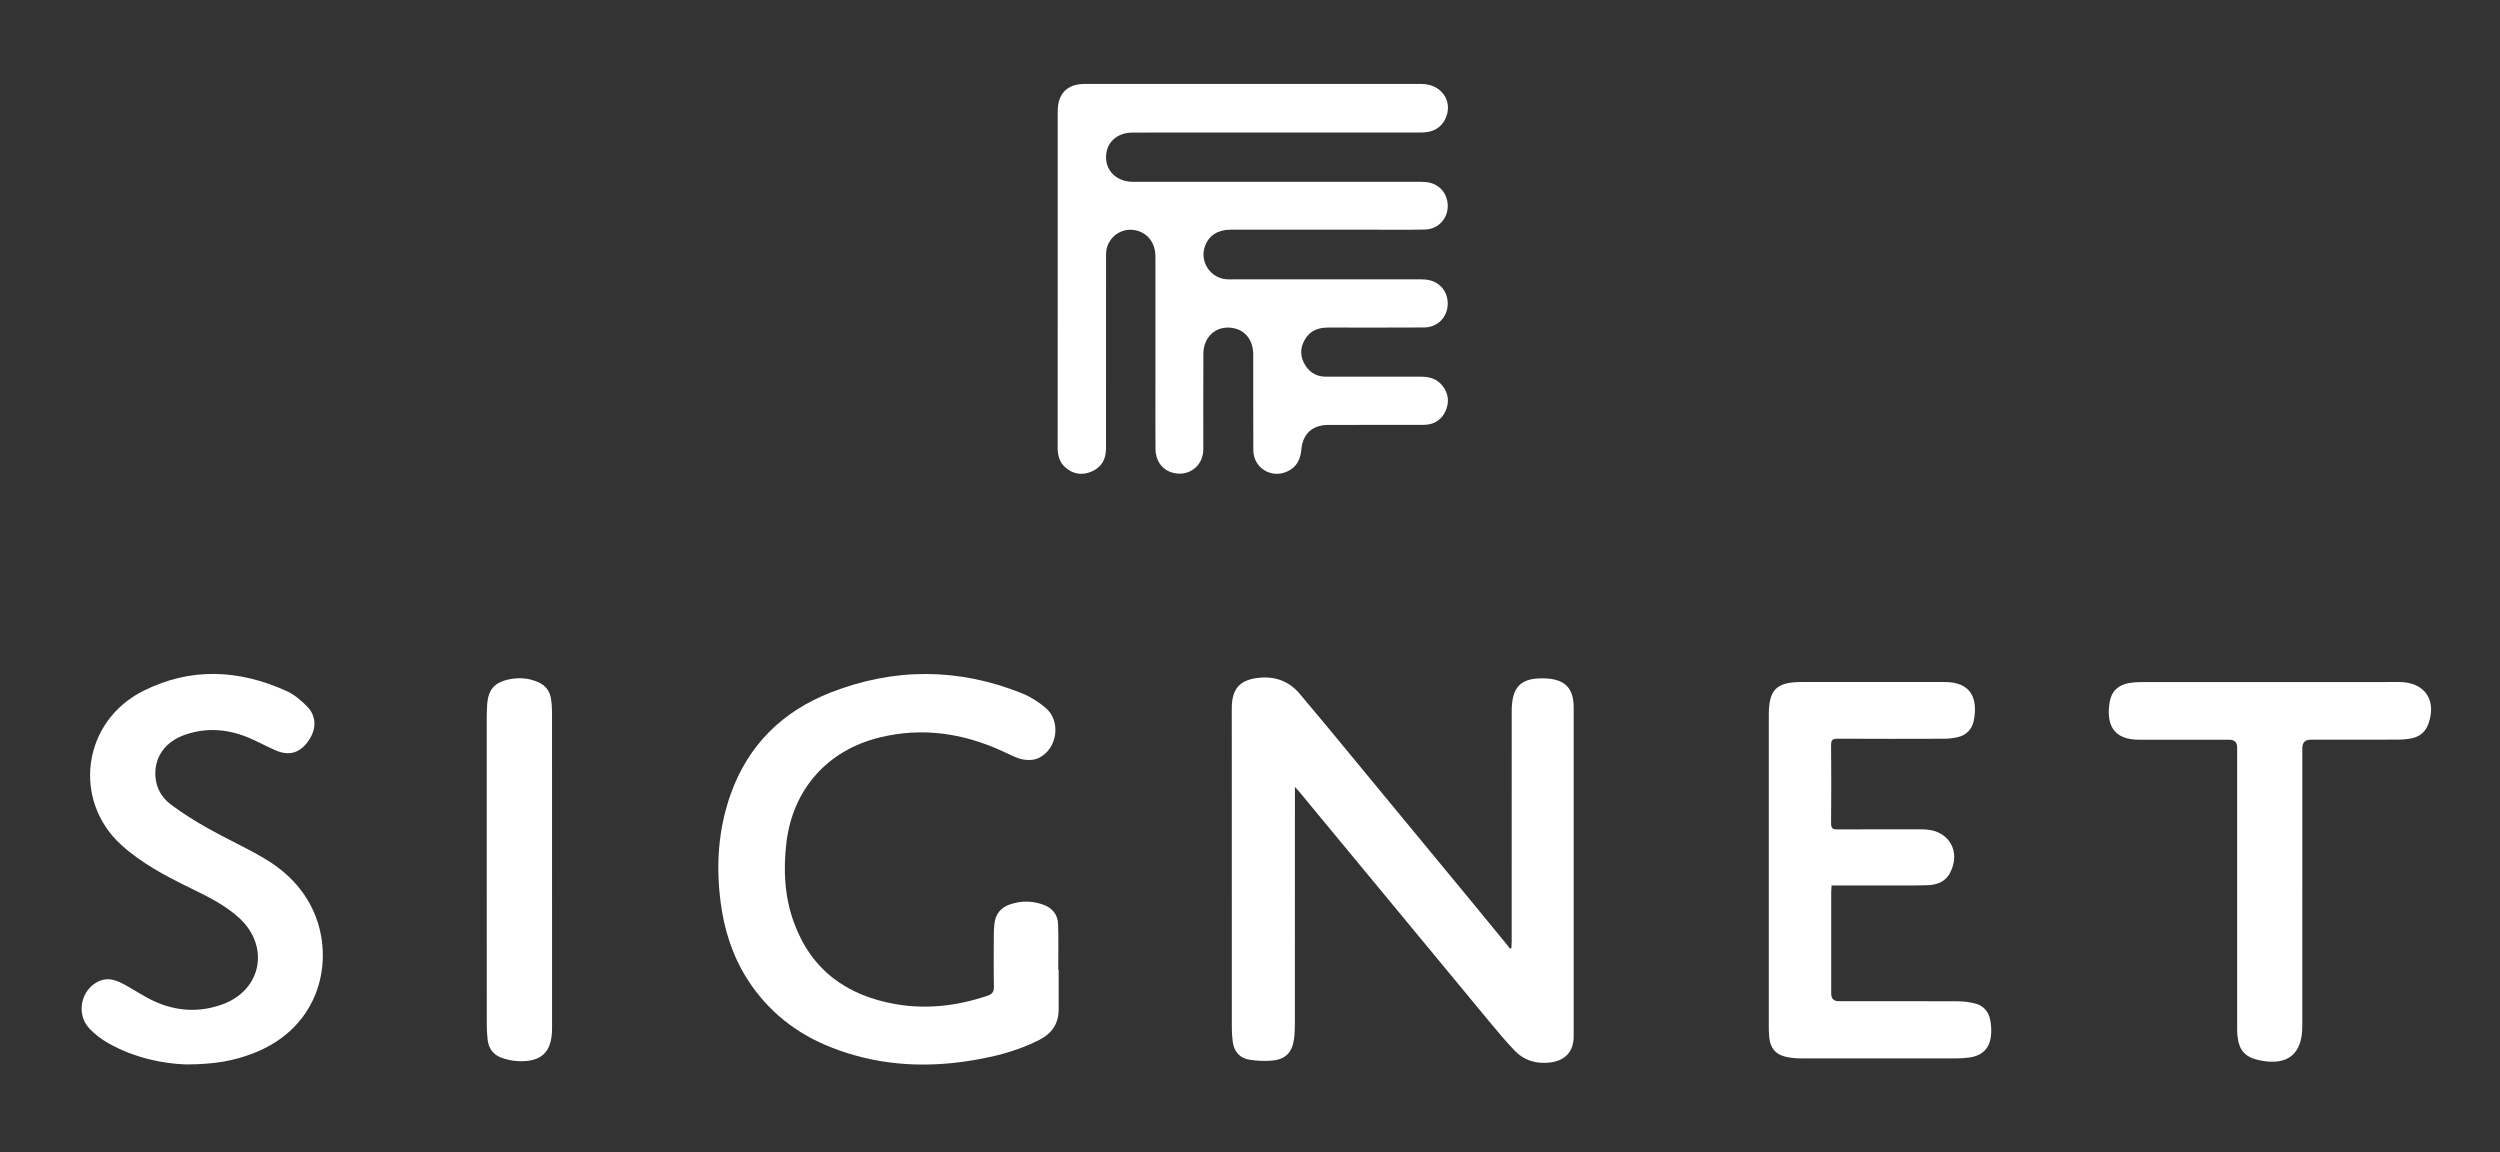
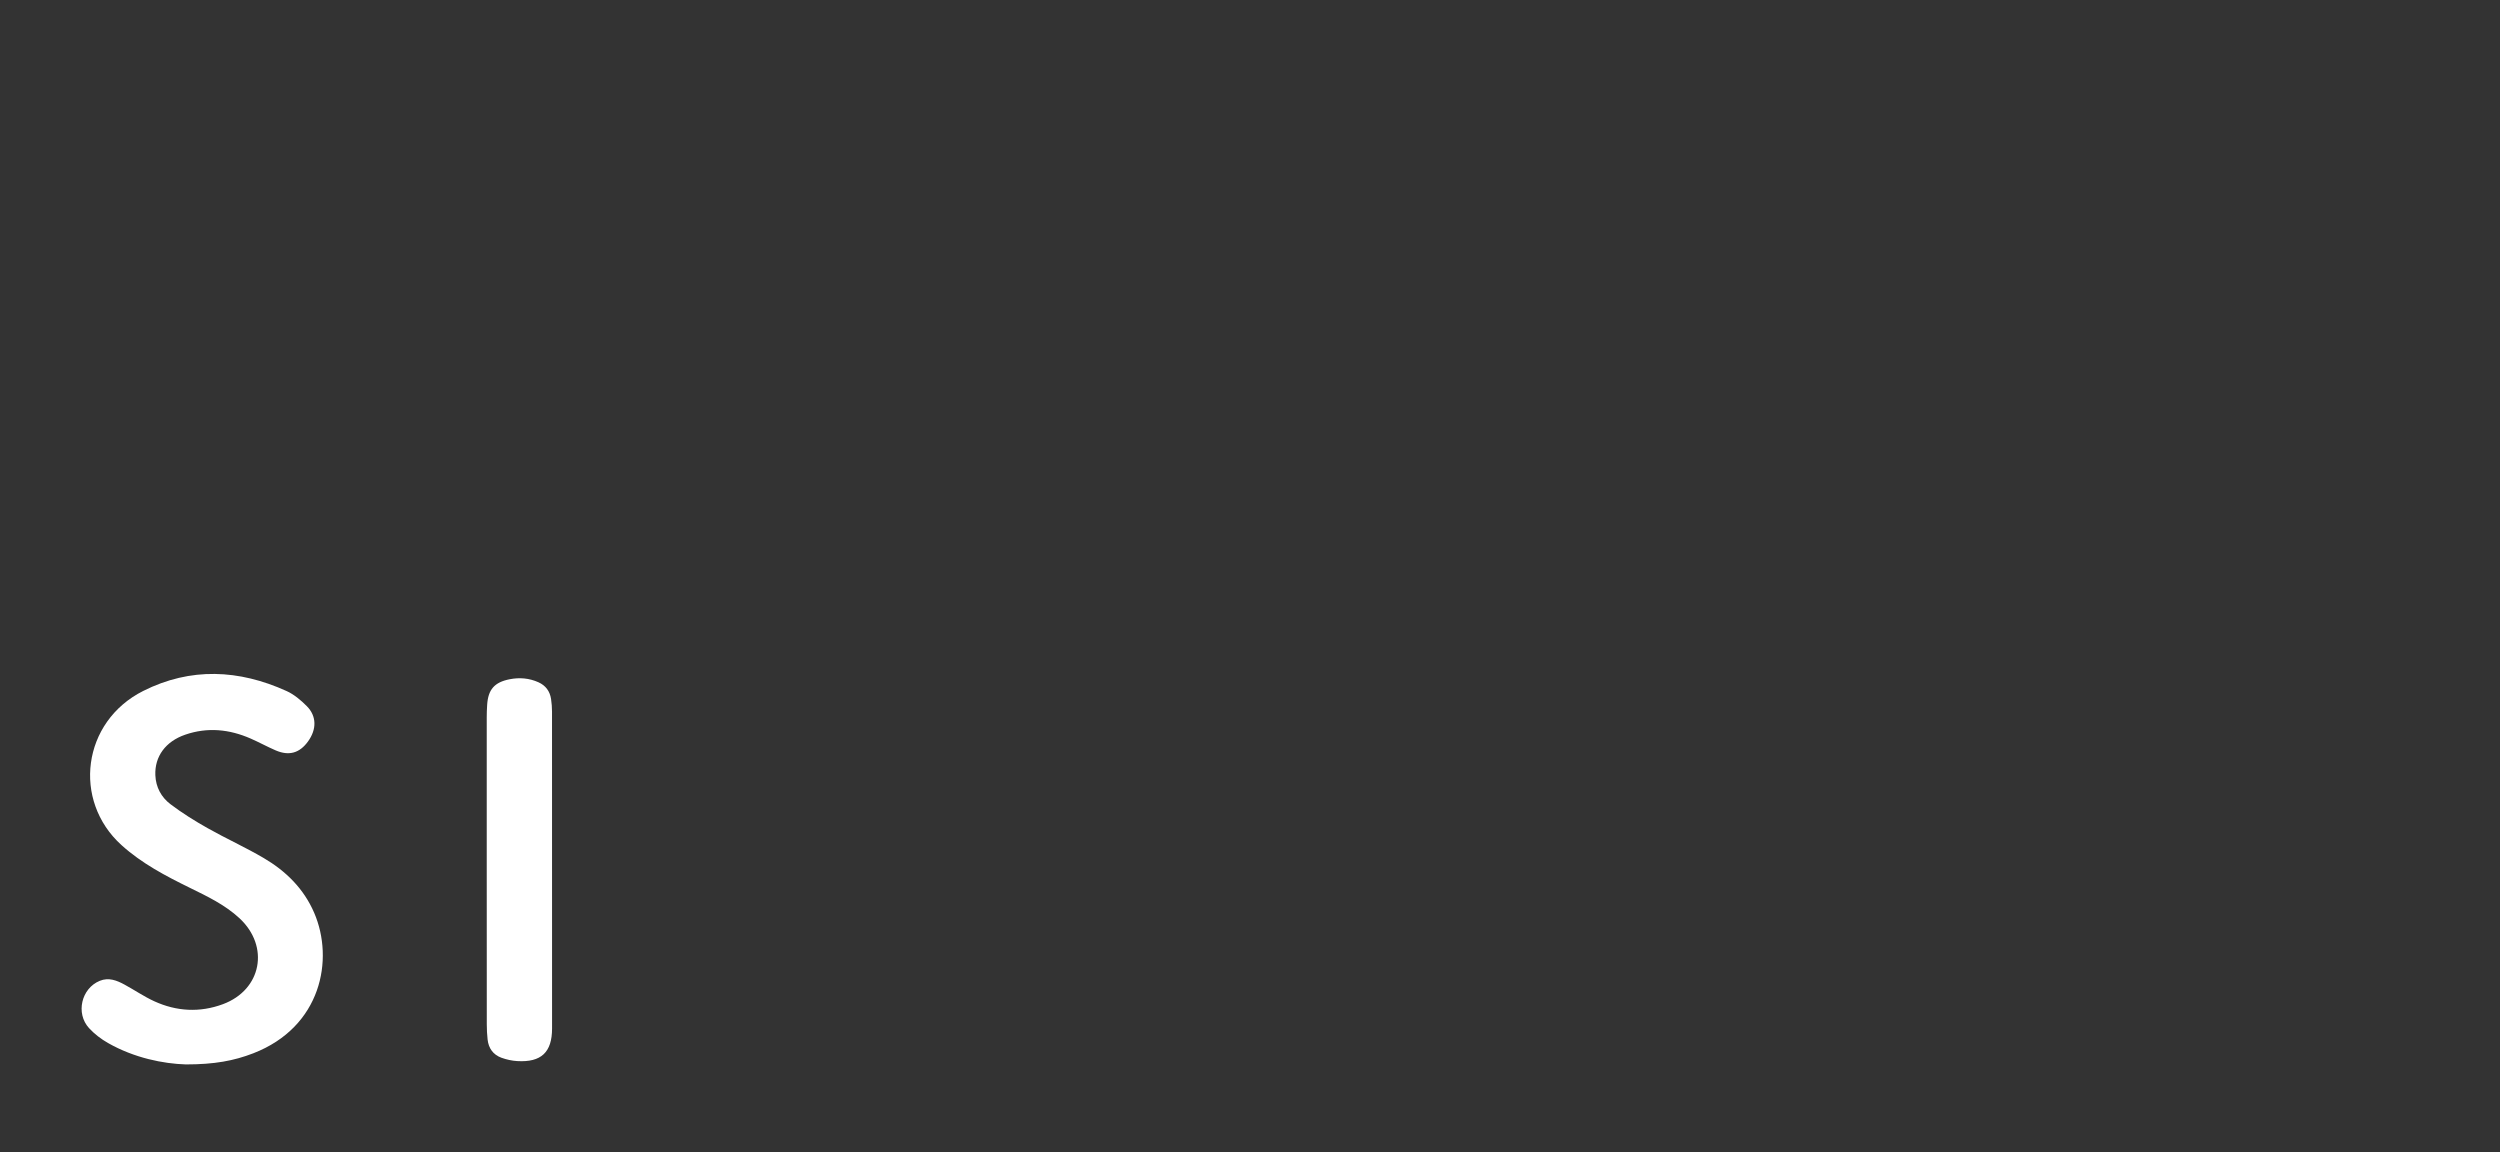
<svg xmlns="http://www.w3.org/2000/svg" version="1.1" id="Layer_1" x="0px" y="0px" viewBox="0 0 1080 497.66" enable-background="new 0 0 1080 497.66" xml:space="preserve">
  <rect x="0" y="0" width="1080" height="497.66" fill="#333333" stroke="none" />
-   <path fill="#FFFFFF" d="M456.93,120.66c0-24.23,0-48.46,0-72.69c0-7.46,4.14-11.7,11.53-11.7c48.56,0,97.12-0.01,145.68,0  c8.13,0,13.34,6.86,10.68,14.05c-1.41,3.82-4.24,6.11-8.29,6.74c-1.39,0.21-2.82,0.18-4.24,0.18c-40.98,0.01-81.96,0.01-122.94,0.03  c-6.91,0-11.56,4.37-11.54,10.69c0.03,6.18,4.87,10.59,11.74,10.59c40.56,0.01,81.13,0,121.69,0c1.58,0,3.17-0.06,4.74,0.09  c5.67,0.52,9.56,4.92,9.44,10.61c-0.11,5.43-4.28,9.79-9.88,9.91c-7.74,0.16-15.49,0.06-23.24,0.06c-20.24,0-40.48,0-60.72,0  c-5.44,0-9.35,2.53-11,7.03c-2.47,6.72,2.23,13.93,9.41,14.41c1,0.07,2,0.02,3,0.02c26.49,0,52.97,0,79.46,0  c1.08,0,2.17-0.01,3.25,0.08c5.83,0.47,9.84,4.86,9.72,10.62c-0.12,5.69-4.39,10.05-10.25,10.09c-13.74,0.09-27.49,0.04-41.23,0.03  c-3.86,0-7.27,0.92-9.62,4.26c-2.41,3.41-2.93,7.1-1.1,10.85c1.9,3.89,5.12,6.11,9.55,6.12c13.74,0.04,27.49,0.03,41.23,0  c3.61,0,6.78,0.97,9.09,3.84c2.7,3.36,3.11,7.16,1.37,11.03c-1.83,4.05-5.22,5.93-9.6,5.94c-11.91,0.03-23.82,0.01-35.73,0.02  c-1.75,0-3.5,0-5.25,0c-6.87,0.03-11.09,3.77-11.7,10.67c-0.38,4.24-2,7.51-5.95,9.39c-6.94,3.3-14.73-1.43-14.79-9.1  c-0.09-13.82-0.01-27.64-0.05-41.46c-0.02-5.61-2.96-9.82-7.59-11.08c-7.49-2.05-13.89,2.84-13.94,10.87  c-0.09,13.74-0.02,27.48-0.03,41.21c0,7.44-6.63,12.26-13.72,10.01c-4.24-1.35-6.92-5.19-6.94-10.2  c-0.05-9.08-0.02-18.15-0.02-27.23c0-18.57,0.01-37.13,0-55.7c0-5.86-3.1-10.09-8.22-11.38c-6.16-1.55-12.35,2.73-13.04,9.05  c-0.11,0.99-0.08,2-0.08,2.99c0,27.39,0,54.78-0.01,82.18c0,4.6-1.95,8.09-6.23,9.93c-4,1.72-7.85,1.19-11.21-1.68  c-2.58-2.21-3.45-5.13-3.45-8.48c0.04-24.31,0.02-48.62,0.02-72.93h-0.01L456.93,120.66z" />
-   <path fill="#FFFFFF" d="M559.41,339.95v3.92c0,32.88,0,65.76-0.02,98.65c0,2.16-0.1,4.33-0.4,6.47c-0.78,5.51-3.48,8.5-8.96,9.13  c-3.34,0.39-6.82,0.2-10.16-0.3c-4.23-0.64-6.74-3.46-7.32-7.74c-0.29-2.14-0.4-4.31-0.4-6.47c-0.02-45.87-0.02-91.74-0.02-137.6  c0-8.61,3.55-12.49,12.16-13.24c6.86-0.6,12.7,1.65,17.14,6.89c8.12,9.59,16.09,19.31,24.09,29c16.91,20.47,33.81,40.96,50.71,61.44  c5.03,6.1,10.03,12.22,15.04,18.34c0.36,0.44,0.68,0.92,1.01,1.39l0.64-0.22c0.05-0.93,0.13-1.86,0.13-2.79  c0-33.21,0-66.43,0.01-99.64c0-10.71,4.11-14.62,14.81-14.09c8.2,0.4,11.96,4.25,11.96,12.46c0.02,47.37,0.02,94.73,0,142.1  c0,6.6-3.59,10.54-10.17,11.35c-6.01,0.74-11.3-0.89-15.47-5.27c-3.61-3.79-6.99-7.81-10.34-11.85  c-12.39-14.92-24.73-29.89-37.08-44.84c-15.27-18.48-30.55-36.95-45.83-55.42c-0.31-0.37-0.67-0.71-1.55-1.65L559.41,339.95z" />
-   <path fill="#FFFFFF" d="M457.34,418.86c0,5.74,0,11.49,0,17.23c0,6.14-2.99,10.42-8.35,13.15c-10.22,5.21-21.22,7.77-32.48,9.37  c-19.74,2.79-39.06,1.16-57.68-6.24c-14.97-5.95-27.12-15.56-35.84-29.15c-6.53-10.17-10.14-21.5-11.68-33.45  c-2.05-15.91-1.06-31.58,4.38-46.79c7.59-21.25,22.42-35.69,43.11-43.8c27.43-10.75,55.13-10.71,82.58,0.28  c3.65,1.46,7.14,3.68,10.18,6.19c7.04,5.81,5.3,18.1-3.08,21.9c-1.95,0.88-4.61,0.96-6.74,0.5c-2.8-0.61-5.44-2.03-8.07-3.26  c-17.23-8.02-35.08-10.78-53.74-6.19c-22.58,5.55-37.52,22.5-40.22,45.57c-1.35,11.55-0.82,22.97,3.14,34  c7.44,20.77,22.85,31.92,44.06,35.62c13.48,2.35,26.7,0.74,39.64-3.61c2.04-0.69,2.86-1.67,2.82-3.92  c-0.15-7.49-0.07-14.99-0.04-22.48c0-1.58,0.09-3.16,0.26-4.73c0.47-4.24,2.8-7.05,6.82-8.39c4.65-1.56,9.35-1.54,13.99,0.05  c4,1.37,6.55,4.2,6.69,8.45c0.23,6.56,0.06,13.14,0.06,19.71c0.07,0,0.14,0,0.21,0L457.34,418.86z" />
-   <path fill="#FFFFFF" d="M791.22,382.55c-0.06,1.18-0.14,2.07-0.14,2.96c0,14.57,0,29.14,0,43.7c0,2.2,1.073,3.303,3.22,3.31  c17.16,0,34.31-0.04,51.47,0.04c2.55,0.01,5.17,0.34,7.63,0.99c3.51,0.93,5.66,3.49,6.37,7.02c0.41,2.01,0.55,4.14,0.4,6.19  c-0.43,6.03-3.74,9.41-9.73,10.13c-1.81,0.22-3.65,0.34-5.48,0.35c-22.24,0.02-44.47,0.03-66.71-0.01c-2.23,0-4.52-0.18-6.68-0.67  c-4.54-1.03-6.79-3.75-7.25-8.38c-0.16-1.57-0.2-3.16-0.2-4.74c0-44.87-0.01-89.74,0-134.61c0-10.9,3.3-14.19,14.15-14.19  c20.07,0,40.14,0,60.21,0c0.42,0,0.83,0,1.25,0c12.12-0.17,14.67,7.43,12.99,16.48c-0.71,3.84-3.15,6.43-6.99,7.34  c-2,0.48-4.11,0.67-6.18,0.68c-15.24,0.05-30.48,0.07-45.72-0.02c-2.22-0.01-2.82,0.63-2.8,2.82c0.11,11.24,0.1,22.48,0,33.71  c-0.02,2.1,0.64,2.69,2.69,2.67c11.66-0.08,23.32-0.04,34.98-0.04c1.08,0,2.17,0,3.25,0.07c10.15,0.57,15.25,9.7,10.45,18.77  c-2.13,4.04-5.93,5.21-10.08,5.31c-6.57,0.16-13.16,0.09-19.73,0.1c-6.16,0.01-12.33,0-18.49,0c-0.89,0-1.78,0-2.88,0V382.55z" />
  <path fill="#FFFFFF" d="M80.26,459.83c-9.7-0.31-22.19-2.76-33.6-9.25c-2.99-1.7-5.87-3.9-8.19-6.43  c-5.88-6.4-3.31-17.19,4.62-20.43c3.89-1.59,7.37-0.18,10.71,1.63c4.31,2.34,8.4,5.16,12.84,7.19c9.65,4.42,19.71,4.96,29.67,1.26  c16.75-6.23,20.25-24.96,7.14-37.13c-6.27-5.81-13.88-9.43-21.42-13.13c-10.48-5.14-20.78-10.53-29.54-18.45  c-21.32-19.27-17.03-53.33,9.39-66.61c20.49-10.29,41.35-9.29,61.93,0.05c3.24,1.47,6.18,3.96,8.72,6.51  c4.31,4.32,4.31,10.03,0.55,15.24c-3.63,5.04-8.2,6.38-14,3.88c-3.67-1.58-7.17-3.52-10.83-5.12c-9.19-4.02-18.62-4.97-28.23-1.66  c-8.51,2.93-13.24,9.43-12.91,17.52c0.21,5.16,2.57,9.5,6.49,12.48c5.07,3.85,10.54,7.25,16.09,10.38  c7.97,4.5,16.35,8.28,24.23,12.91c9.59,5.63,17.32,13.24,21.81,23.67c8.71,20.23,3.02,49.32-26.31,60.68  C101.02,458.27,92.66,459.83,80.26,459.83z" />
-   <path fill="#FFFFFF" d="M994.59,384.7c0,19.56,0,39.12,0,58.68c0,11.93-6.28,17.06-18.06,14.75c-6.7-1.31-9.4-4.3-9.99-11.12  c-0.1-1.16-0.09-2.33-0.09-3.49c0-40.2,0-80.41,0-120.61c0-2.233-1.14-3.35-3.42-3.35c-12.16,0-24.31,0-36.47,0  c-0.75,0-1.5,0-2.25,0c-11.49,0.11-14.53-6.67-12.92-16.35c0.76-4.59,3.75-7.35,8.34-8.13c1.71-0.29,3.48-0.42,5.22-0.42  c36.97-0.02,73.94-0.02,110.91-0.02c0.25,0,0.5,0,0.75,0c10.86,0.08,16.16,7.79,12.45,18.08c-1.24,3.43-3.7,5.51-7.21,6.23  c-1.94,0.4-3.96,0.56-5.95,0.57c-12.57,0.05-25.15,0.03-37.72,0.03c-2.387,0-3.58,1.233-3.58,3.7c0,20.48,0,40.95,0,61.43  L994.59,384.7z" />
  <path fill="#FFFFFF" d="M210.27,375.66c0-21.89,0-43.78,0-65.67c0-1.83,0.06-3.66,0.18-5.48c0.42-6.63,3.14-9.77,9.7-11.07  c4.27-0.84,8.45-0.5,12.46,1.3c3.15,1.42,4.94,3.89,5.45,7.25c0.27,1.8,0.41,3.64,0.41,5.47c0.02,45.61,0.02,91.22,0.02,136.83  c0,10.29-4.67,14.72-15.06,14.1c-2.28-0.14-4.62-0.65-6.78-1.43c-3.59-1.3-5.6-4.09-6.01-7.89c-0.23-2.15-0.35-4.31-0.35-6.47  c-0.02-22.31-0.02-44.61-0.02-66.92V375.66z" />
</svg>